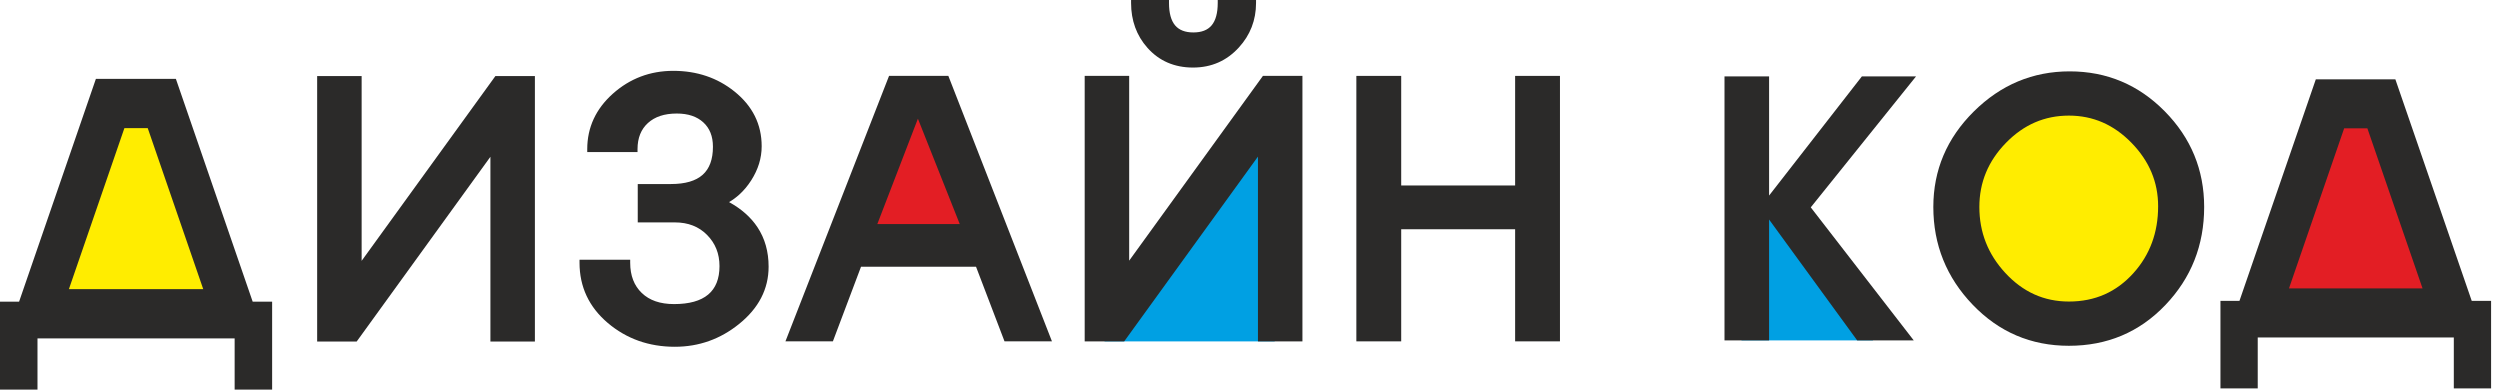
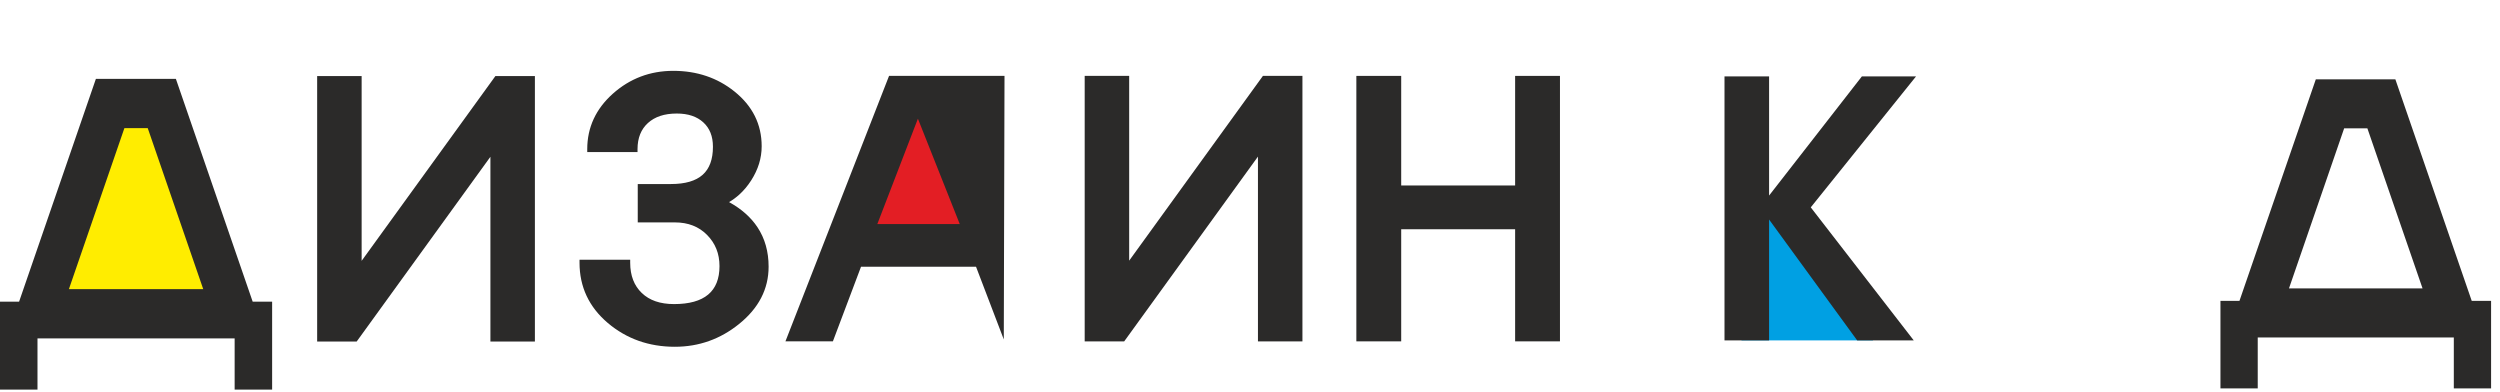
<svg xmlns="http://www.w3.org/2000/svg" width="223" height="35" viewBox="0 0 223 35" fill="none">
-   <path fill-rule="evenodd" clip-rule="evenodd" d="M201.511 27.302L208.107 9.51H212.785L218.767 28.069L201.511 27.302Z" fill="#E31E24" />
-   <path fill-rule="evenodd" clip-rule="evenodd" d="M98.516 30.45L113.24 9.664L115.464 12.501L113.7 30.45H98.516Z" fill="#00A0E3" />
  <path fill-rule="evenodd" clip-rule="evenodd" d="M155.343 30.364V18.636L160.404 18.253L162.859 24.312L167.077 30.364H155.343Z" fill="#00A0E3" />
  <path fill-rule="evenodd" clip-rule="evenodd" d="M3.919 27.725H21.25L14.655 9.319L9.593 9.166L3.919 27.725Z" fill="#FFED00" />
  <path fill-rule="evenodd" clip-rule="evenodd" d="M75.702 21.168L80.878 8.782H83.984L88.24 22.049L75.702 21.168Z" fill="#E31E24" />
-   <path d="M184.487 28.645C190.036 28.645 194.533 24.148 194.533 18.599C194.533 13.051 190.036 8.553 184.487 8.553C178.939 8.553 174.441 13.051 174.441 18.599C174.441 24.148 178.939 28.645 184.487 28.645Z" fill="#FFED00" />
  <path d="M206.571 7.075H213.666L220.479 26.84H222.205V34.643H218.88V30.102H201.39V34.643H198.064V26.84H199.759L206.571 7.075ZM209.098 11.45L204.177 25.727H216.092L211.171 11.45H209.098Z" fill="#2B2A29" />
  <path d="M157.803 7.075V17.443L166.081 6.813H170.912L161.52 18.496L170.707 30.364H165.66L157.803 19.583V30.364H153.825V6.813H157.803V7.075Z" fill="#2B2A29" />
-   <path d="M192.505 18.397C192.505 17.323 192.308 16.315 191.914 15.375C191.519 14.433 190.925 13.556 190.133 12.743C189.341 11.931 188.48 11.322 187.55 10.917C186.622 10.514 185.621 10.312 184.548 10.312C183.463 10.312 182.454 10.514 181.521 10.917C180.586 11.321 179.723 11.93 178.931 12.743C178.139 13.555 177.545 14.438 177.15 15.391C176.756 16.342 176.559 17.365 176.559 18.461C176.559 19.591 176.751 20.643 177.134 21.618C177.517 22.595 178.091 23.497 178.856 24.328C179.644 25.184 180.511 25.828 181.459 26.256C182.404 26.683 183.434 26.897 184.548 26.897C185.706 26.897 186.765 26.686 187.723 26.264C188.679 25.842 189.539 25.208 190.302 24.362C191.036 23.546 191.587 22.642 191.953 21.651C192.321 20.657 192.505 19.572 192.505 18.397ZM196.611 18.461C196.611 20.168 196.322 21.751 195.745 23.21C195.168 24.67 194.302 26.004 193.148 27.212C191.993 28.421 190.698 29.329 189.262 29.935C187.827 30.541 186.255 30.844 184.548 30.844C181.169 30.844 178.308 29.623 175.964 27.181C174.795 25.963 173.917 24.626 173.332 23.171C172.745 21.716 172.453 20.146 172.453 18.461C172.453 16.817 172.754 15.284 173.357 13.862C173.96 12.441 174.863 11.135 176.064 9.944C177.267 8.753 178.581 7.858 180.006 7.262C181.432 6.665 182.968 6.366 184.612 6.366C186.267 6.366 187.803 6.663 189.218 7.258C190.633 7.852 191.926 8.743 193.097 9.93C194.267 11.116 195.145 12.421 195.731 13.844C196.318 15.268 196.611 16.807 196.611 18.461Z" fill="#2B2A29" />
  <path d="M51.976 23.169H56.213V23.433C56.213 24.009 56.301 24.524 56.475 24.975C56.648 25.421 56.906 25.809 57.25 26.138C57.593 26.466 58.001 26.711 58.474 26.875C58.955 27.041 59.506 27.124 60.127 27.124C62.828 27.124 64.179 25.996 64.179 23.738C64.179 23.181 64.086 22.67 63.9 22.206C63.715 21.745 63.438 21.326 63.068 20.953C62.701 20.582 62.279 20.303 61.802 20.117C61.324 19.931 60.789 19.838 60.196 19.838H56.887V16.416H59.852C61.119 16.416 62.06 16.142 62.676 15.593C63.288 15.048 63.594 14.215 63.594 13.095C63.594 12.623 63.522 12.206 63.377 11.843C63.234 11.485 63.02 11.175 62.734 10.914C62.448 10.653 62.11 10.457 61.722 10.326C61.328 10.193 60.876 10.127 60.368 10.127C59.815 10.127 59.322 10.198 58.892 10.341C58.47 10.482 58.104 10.692 57.795 10.973C57.487 11.254 57.256 11.586 57.102 11.97C56.945 12.359 56.867 12.803 56.867 13.304V13.567H52.382V13.304C52.382 12.337 52.573 11.439 52.956 10.611C53.339 9.784 53.91 9.032 54.671 8.354C55.431 7.677 56.26 7.169 57.159 6.829C58.059 6.489 59.026 6.319 60.058 6.319C61.109 6.319 62.089 6.473 62.998 6.779C63.908 7.085 64.743 7.543 65.503 8.152C66.313 8.8 66.922 9.532 67.329 10.347C67.737 11.165 67.941 12.064 67.941 13.046C67.941 13.575 67.863 14.093 67.707 14.602C67.551 15.107 67.317 15.604 67.006 16.091C66.695 16.578 66.338 17.002 65.937 17.364C65.658 17.615 65.356 17.836 65.033 18.027C66.132 18.633 66.976 19.379 67.563 20.264C68.228 21.267 68.56 22.441 68.56 23.787C68.56 24.791 68.336 25.719 67.892 26.575C67.449 27.428 66.79 28.204 65.917 28.906C65.084 29.576 64.194 30.082 63.242 30.42C62.288 30.76 61.273 30.932 60.196 30.932C59.039 30.932 57.961 30.754 56.963 30.4C55.963 30.044 55.045 29.513 54.211 28.805C53.374 28.094 52.745 27.29 52.324 26.392C51.904 25.495 51.694 24.508 51.694 23.433V23.169H51.976Z" fill="#2B2A29" />
-   <path d="M89.538 30.279L87.062 23.793H76.803L74.294 30.449H70.061L79.303 6.77H84.593C87.677 14.661 90.755 22.555 93.835 30.449H89.602L89.538 30.279ZM81.877 10.586L78.257 19.986H85.61L81.877 10.586Z" fill="#2B2A29" />
+   <path d="M89.538 30.279L87.062 23.793H76.803L74.294 30.449H70.061L79.303 6.77H84.593H89.602L89.538 30.279ZM81.877 10.586L78.257 19.986H85.61L81.877 10.586Z" fill="#2B2A29" />
  <path d="M124.987 20.449V30.449H120.987V6.77H124.987V16.545H135.149V6.77H139.149V30.449H135.149V20.449H124.987Z" fill="#2B2A29" />
  <path d="M8.554 7.034H15.688L22.538 26.906H24.274V34.752H20.93V30.186H3.344V34.752H0V26.906H1.704L8.554 7.034ZM11.095 11.432L6.147 25.788H18.127L13.179 11.432H11.095Z" fill="#2B2A29" />
  <path d="M112.209 13.968L100.279 30.45H96.754V6.77H100.722V23.251L112.652 6.77H116.177V30.45H112.209V13.968Z" fill="#2B2A29" />
-   <path d="M101.156 0H104.275V0.264C104.275 1.165 104.457 1.833 104.821 2.265C105.174 2.684 105.717 2.894 106.448 2.894C107.18 2.894 107.722 2.684 108.075 2.265C108.439 1.833 108.622 1.165 108.622 0.264V0H112.039V0.264C112.039 1.035 111.908 1.75 111.651 2.414C111.394 3.077 111.011 3.683 110.507 4.235C109.967 4.827 109.357 5.274 108.673 5.575C107.99 5.875 107.238 6.026 106.413 6.026C105.589 6.026 104.835 5.879 104.155 5.585C103.475 5.291 102.873 4.851 102.352 4.265C101.865 3.718 101.5 3.11 101.257 2.441C101.014 1.771 100.892 1.045 100.892 0.264V0H101.156Z" fill="#2B2A29" />
  <path d="M43.745 13.984L31.815 30.465H28.29V6.786H32.258V23.267L44.188 6.786H47.713V30.465H43.745V13.984Z" fill="#2B2A29" />
</svg>